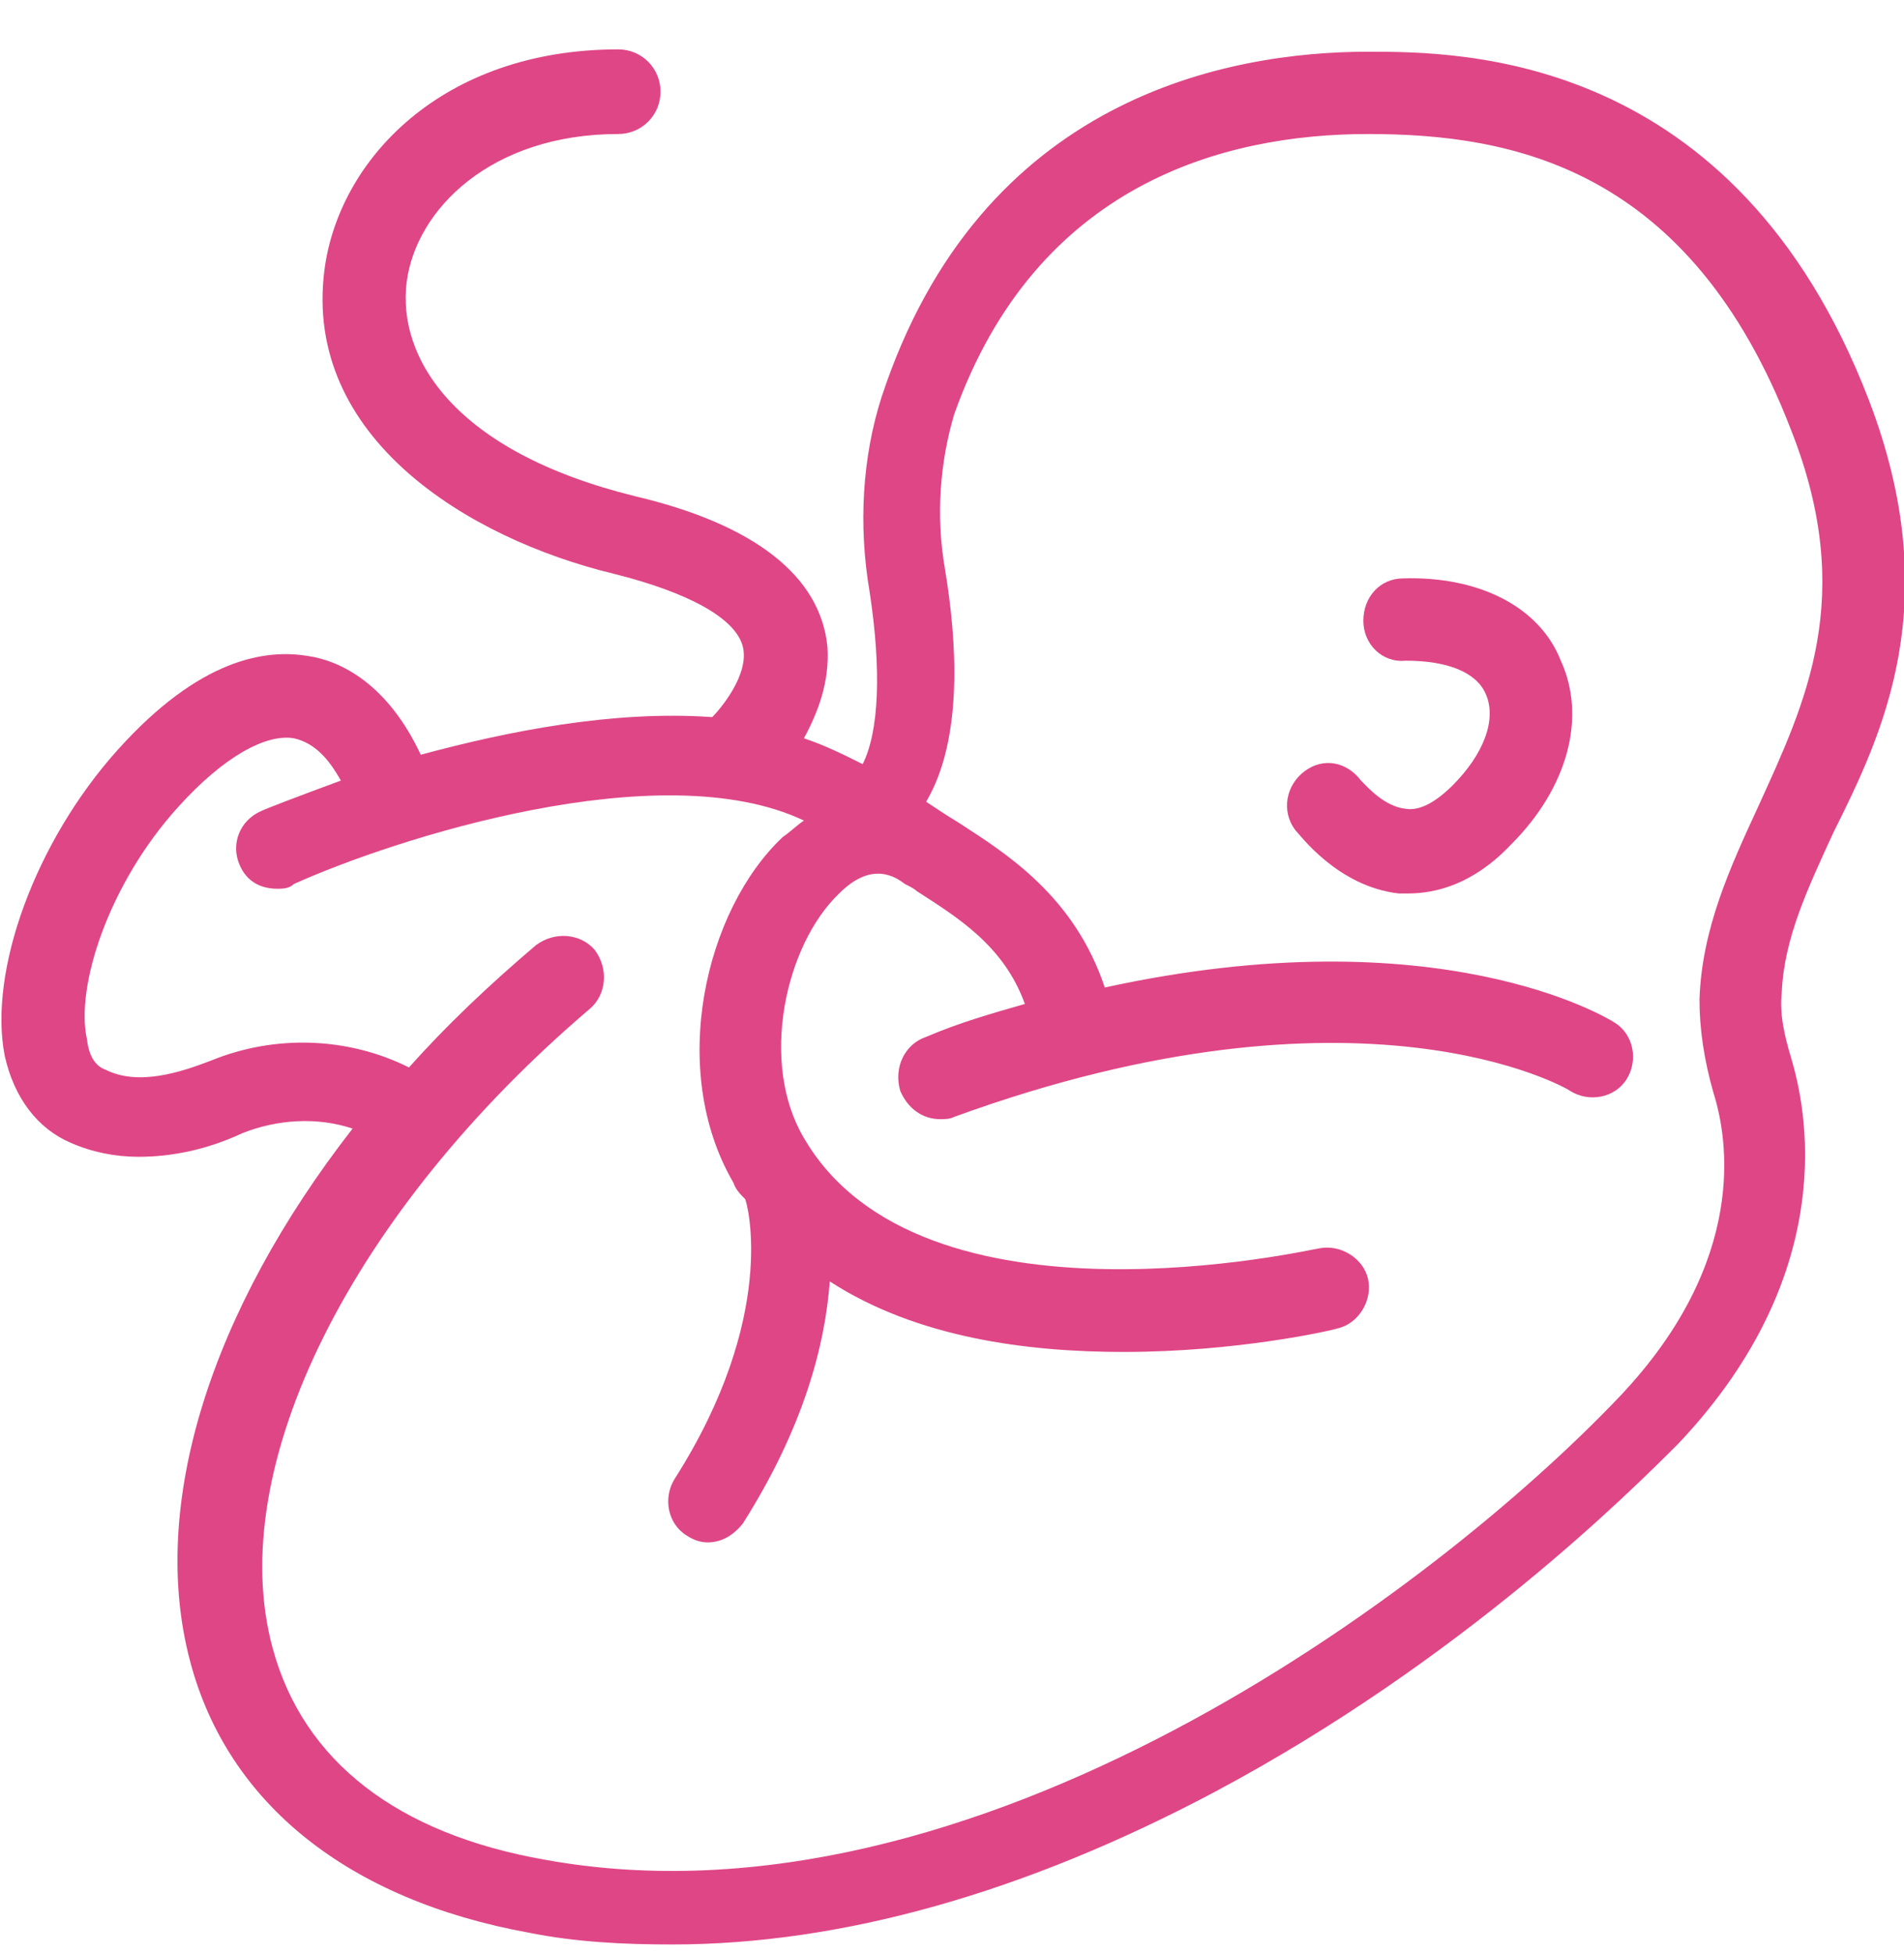
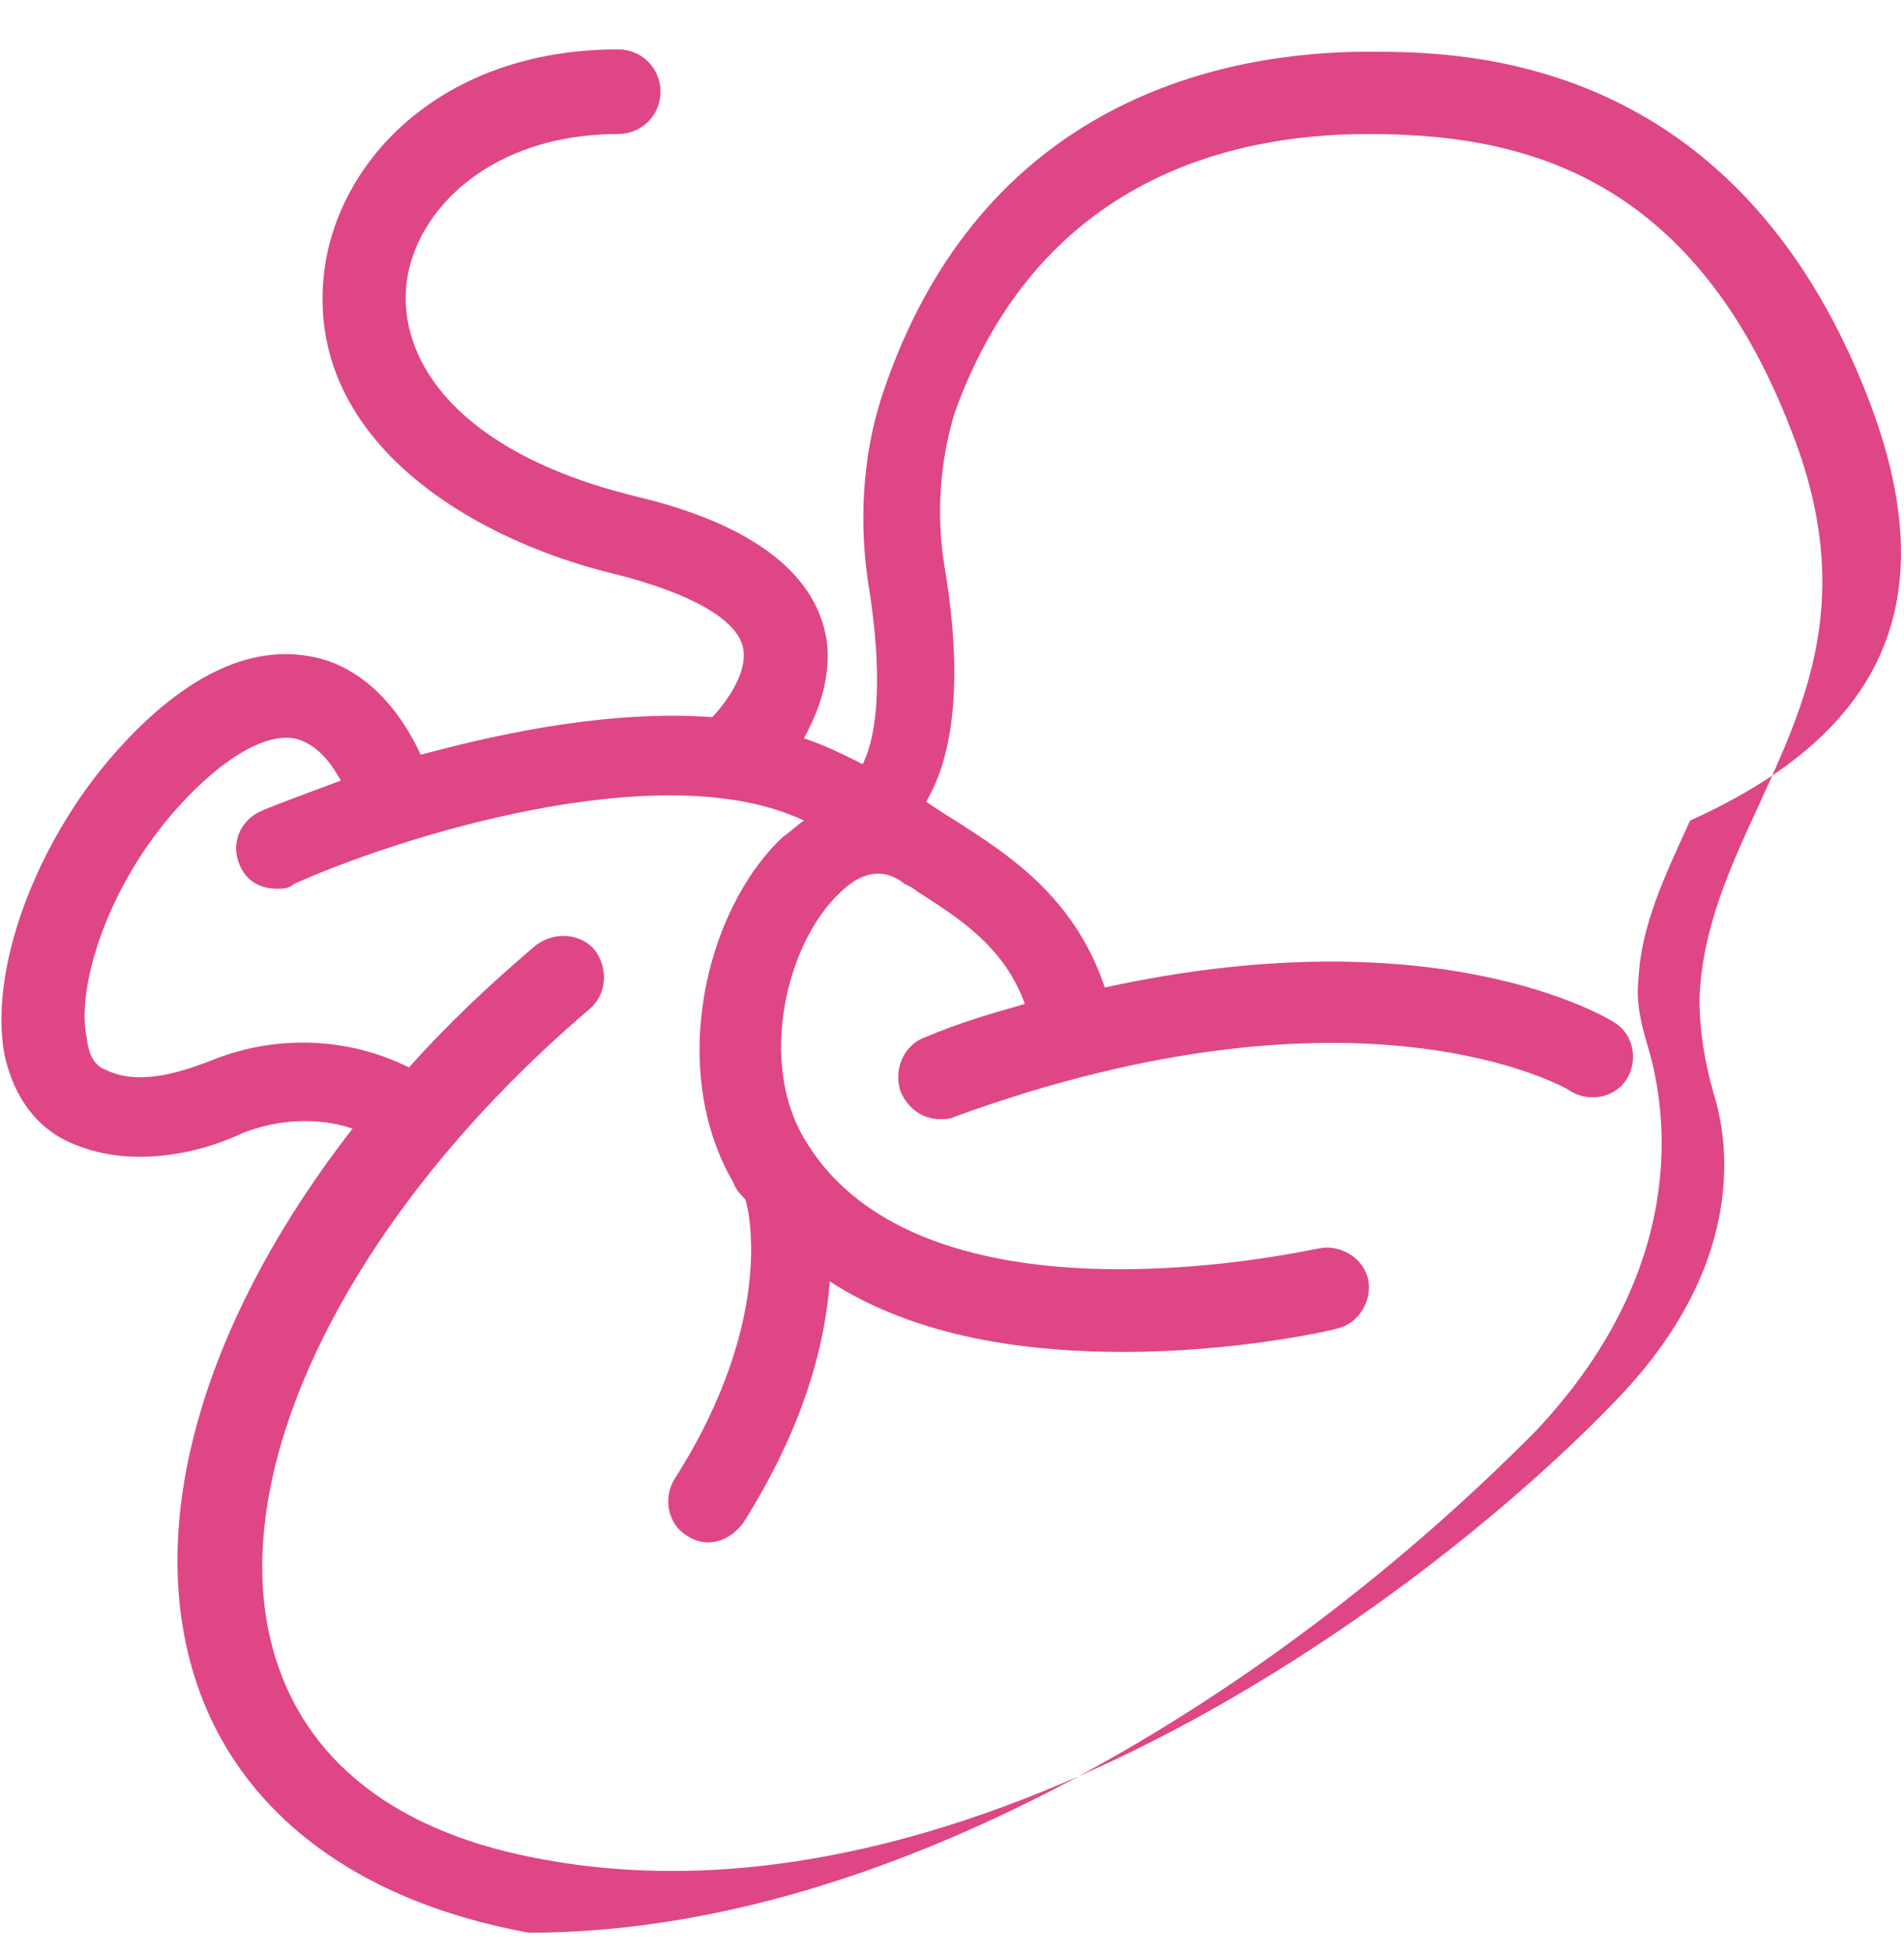
<svg xmlns="http://www.w3.org/2000/svg" version="1.0" id="Слой_1" x="0px" y="0px" width="81px" height="83.1px" viewBox="75.9 86.3 81 83.1" style="enable-background:new 75.9 86.3 81 83.1;" xml:space="preserve">
  <style type="text/css">
	.st0{fill:#DF4686;}
</style>
  <g>
-     <path class="st0" d="M155.4,103.3c-5.7-14.8-17.4-14.8-21.3-14.8c-5.9,0-16.5,1.9-20.7,14.7c-0.8,2.5-1,5.4-0.5,8.3   c0.5,3.3,0.4,5.9-0.3,7.3c-0.8-0.4-1.6-0.8-2.5-1.1c0.6-1.1,1.1-2.4,1-3.9c-0.3-3-3.1-5.2-8.2-6.4c-7.7-1.9-10.1-5.9-9.7-9.1   c0.4-3.1,3.6-6.3,9-6.3c1,0,1.8-0.8,1.8-1.8c0-1-0.8-1.8-1.8-1.8c-7.5,0-11.9,4.7-12.5,9.4c-0.9,7.1,6.1,11.4,12.3,12.9   c3.2,0.8,5.2,1.9,5.5,3.1c0.3,1.2-1,2.7-1.3,3c0,0,0,0,0,0c-4.2-0.3-8.7,0.6-12.4,1.6c-1.4-3-3.4-4-4.8-4.2c-1.8-0.3-4.6,0.1-8.1,4   c-3.5,3.9-5.5,9.4-4.8,13c0.4,1.8,1.4,3.1,2.8,3.7c0.9,0.4,1.9,0.6,2.9,0.6c1.4,0,2.9-0.3,4.4-1c1.5-0.6,3.2-0.7,4.7-0.2   c-6,7.7-8.7,16-6.9,22.7c1.6,6,6.7,10.1,14.4,11.5c2,0.4,4,0.5,6.1,0.5c7.2,0,15-2.2,23.1-6.5c10.5-5.6,17.7-12.8,19.7-14.8   c7-7.4,5.4-14.4,4.8-16.4c-0.3-1-0.5-1.9-0.4-2.8c0.1-2.3,1.1-4.4,2.2-6.8C156,117.5,158.7,111.9,155.4,103.3z M150.7,120.6   c-1.2,2.6-2.4,5.2-2.5,8.2c0,1.3,0.2,2.6,0.6,4c0.6,1.9,1.5,7.1-4,12.9c-7.9,8.3-27.5,23-45.7,19.7c-6.3-1.1-10.3-4.2-11.6-9   c-2.1-7.7,3.4-18.6,13.5-27.2c0.7-0.6,0.8-1.7,0.2-2.5c-0.6-0.7-1.7-0.8-2.5-0.2c-2,1.7-3.8,3.4-5.4,5.2c-2.6-1.3-5.7-1.4-8.4-0.3   c-1.3,0.5-3.1,1.1-4.5,0.4c-0.3-0.1-0.7-0.4-0.8-1.3c-0.5-2.2,0.9-6.6,3.9-9.9c1.9-2.1,3.7-3.1,4.9-2.9c0.9,0.2,1.5,0.9,2,1.8   c-1.9,0.7-3.2,1.2-3.4,1.3c-0.9,0.4-1.3,1.4-0.9,2.3c0.3,0.7,0.9,1,1.6,1c0.2,0,0.5,0,0.7-0.2c4.2-1.9,15.6-5.6,21.7-2.7   c-0.3,0.2-0.6,0.5-0.9,0.7c-3.3,3.1-4.9,9.9-2.1,14.7c0.1,0.3,0.3,0.5,0.5,0.7c0,0,0,0,0,0c0.1,0.2,1.4,5-3,11.9   c-0.5,0.8-0.3,1.9,0.5,2.4c0.3,0.2,0.6,0.3,0.9,0.3c0.6,0,1.1-0.3,1.5-0.8c2.6-4.1,3.5-7.6,3.7-10.3c3.7,2.4,8.4,3,12.5,3   c4.8,0,8.8-0.9,9.1-1c0.9-0.2,1.5-1.2,1.3-2.1c-0.2-0.9-1.2-1.5-2.1-1.3c-0.2,0-16.9,3.9-21.9-4.7c-1.9-3.2-0.8-8.2,1.5-10.4   c1.4-1.4,2.4-0.7,2.8-0.4c0,0,0,0,0,0c0.2,0.1,0.4,0.2,0.5,0.3c1.7,1.1,3.7,2.3,4.6,4.8c-1.4,0.4-2.8,0.8-4.2,1.4   c-0.9,0.3-1.4,1.3-1.1,2.3c0.3,0.7,0.9,1.2,1.7,1.2c0.2,0,0.4,0,0.6-0.1c17.3-6.3,26.1-1.2,26.2-1.1c0.8,0.5,1.9,0.3,2.4-0.5   c0.5-0.8,0.3-1.9-0.5-2.4c-0.3-0.2-7.5-4.6-21.7-1.5c-1.3-3.9-4.2-5.7-6.2-7c-0.5-0.3-1.1-0.7-1.4-0.9c1.6-2.7,1.3-6.9,0.8-9.9   c-0.4-2.3-0.2-4.6,0.4-6.6C120,94.1,128,92,134.1,92c6.1,0,13.7,1.4,18,12.6C154.9,111.7,152.7,116.2,150.7,120.6z" />
-     <path class="st0" d="M135.6,110.9c-1,0-1.7,0.8-1.7,1.8c0,1,0.8,1.8,1.8,1.7c1.8,0,3,0.5,3.4,1.4c0.5,1.1-0.1,2.6-1.4,3.9   c-0.7,0.7-1.4,1.1-2,1c-0.9-0.1-1.6-0.9-1.9-1.2c-0.6-0.8-1.6-1-2.4-0.4c-0.8,0.6-1,1.7-0.4,2.5c0.2,0.2,1.8,2.4,4.4,2.7   c0.1,0,0.3,0,0.4,0c1.2,0,2.8-0.4,4.4-2.1c2.4-2.4,3.2-5.4,2.1-7.8C141.4,112.1,138.8,110.8,135.6,110.9z" />
+     <path class="st0" d="M155.4,103.3c-5.7-14.8-17.4-14.8-21.3-14.8c-5.9,0-16.5,1.9-20.7,14.7c-0.8,2.5-1,5.4-0.5,8.3   c0.5,3.3,0.4,5.9-0.3,7.3c-0.8-0.4-1.6-0.8-2.5-1.1c0.6-1.1,1.1-2.4,1-3.9c-0.3-3-3.1-5.2-8.2-6.4c-7.7-1.9-10.1-5.9-9.7-9.1   c0.4-3.1,3.6-6.3,9-6.3c1,0,1.8-0.8,1.8-1.8c0-1-0.8-1.8-1.8-1.8c-7.5,0-11.9,4.7-12.5,9.4c-0.9,7.1,6.1,11.4,12.3,12.9   c3.2,0.8,5.2,1.9,5.5,3.1c0.3,1.2-1,2.7-1.3,3c0,0,0,0,0,0c-4.2-0.3-8.7,0.6-12.4,1.6c-1.4-3-3.4-4-4.8-4.2c-1.8-0.3-4.6,0.1-8.1,4   c-3.5,3.9-5.5,9.4-4.8,13c0.4,1.8,1.4,3.1,2.8,3.7c0.9,0.4,1.9,0.6,2.9,0.6c1.4,0,2.9-0.3,4.4-1c1.5-0.6,3.2-0.7,4.7-0.2   c-6,7.7-8.7,16-6.9,22.7c1.6,6,6.7,10.1,14.4,11.5c7.2,0,15-2.2,23.1-6.5c10.5-5.6,17.7-12.8,19.7-14.8   c7-7.4,5.4-14.4,4.8-16.4c-0.3-1-0.5-1.9-0.4-2.8c0.1-2.3,1.1-4.4,2.2-6.8C156,117.5,158.7,111.9,155.4,103.3z M150.7,120.6   c-1.2,2.6-2.4,5.2-2.5,8.2c0,1.3,0.2,2.6,0.6,4c0.6,1.9,1.5,7.1-4,12.9c-7.9,8.3-27.5,23-45.7,19.7c-6.3-1.1-10.3-4.2-11.6-9   c-2.1-7.7,3.4-18.6,13.5-27.2c0.7-0.6,0.8-1.7,0.2-2.5c-0.6-0.7-1.7-0.8-2.5-0.2c-2,1.7-3.8,3.4-5.4,5.2c-2.6-1.3-5.7-1.4-8.4-0.3   c-1.3,0.5-3.1,1.1-4.5,0.4c-0.3-0.1-0.7-0.4-0.8-1.3c-0.5-2.2,0.9-6.6,3.9-9.9c1.9-2.1,3.7-3.1,4.9-2.9c0.9,0.2,1.5,0.9,2,1.8   c-1.9,0.7-3.2,1.2-3.4,1.3c-0.9,0.4-1.3,1.4-0.9,2.3c0.3,0.7,0.9,1,1.6,1c0.2,0,0.5,0,0.7-0.2c4.2-1.9,15.6-5.6,21.7-2.7   c-0.3,0.2-0.6,0.5-0.9,0.7c-3.3,3.1-4.9,9.9-2.1,14.7c0.1,0.3,0.3,0.5,0.5,0.7c0,0,0,0,0,0c0.1,0.2,1.4,5-3,11.9   c-0.5,0.8-0.3,1.9,0.5,2.4c0.3,0.2,0.6,0.3,0.9,0.3c0.6,0,1.1-0.3,1.5-0.8c2.6-4.1,3.5-7.6,3.7-10.3c3.7,2.4,8.4,3,12.5,3   c4.8,0,8.8-0.9,9.1-1c0.9-0.2,1.5-1.2,1.3-2.1c-0.2-0.9-1.2-1.5-2.1-1.3c-0.2,0-16.9,3.9-21.9-4.7c-1.9-3.2-0.8-8.2,1.5-10.4   c1.4-1.4,2.4-0.7,2.8-0.4c0,0,0,0,0,0c0.2,0.1,0.4,0.2,0.5,0.3c1.7,1.1,3.7,2.3,4.6,4.8c-1.4,0.4-2.8,0.8-4.2,1.4   c-0.9,0.3-1.4,1.3-1.1,2.3c0.3,0.7,0.9,1.2,1.7,1.2c0.2,0,0.4,0,0.6-0.1c17.3-6.3,26.1-1.2,26.2-1.1c0.8,0.5,1.9,0.3,2.4-0.5   c0.5-0.8,0.3-1.9-0.5-2.4c-0.3-0.2-7.5-4.6-21.7-1.5c-1.3-3.9-4.2-5.7-6.2-7c-0.5-0.3-1.1-0.7-1.4-0.9c1.6-2.7,1.3-6.9,0.8-9.9   c-0.4-2.3-0.2-4.6,0.4-6.6C120,94.1,128,92,134.1,92c6.1,0,13.7,1.4,18,12.6C154.9,111.7,152.7,116.2,150.7,120.6z" />
  </g>
</svg>